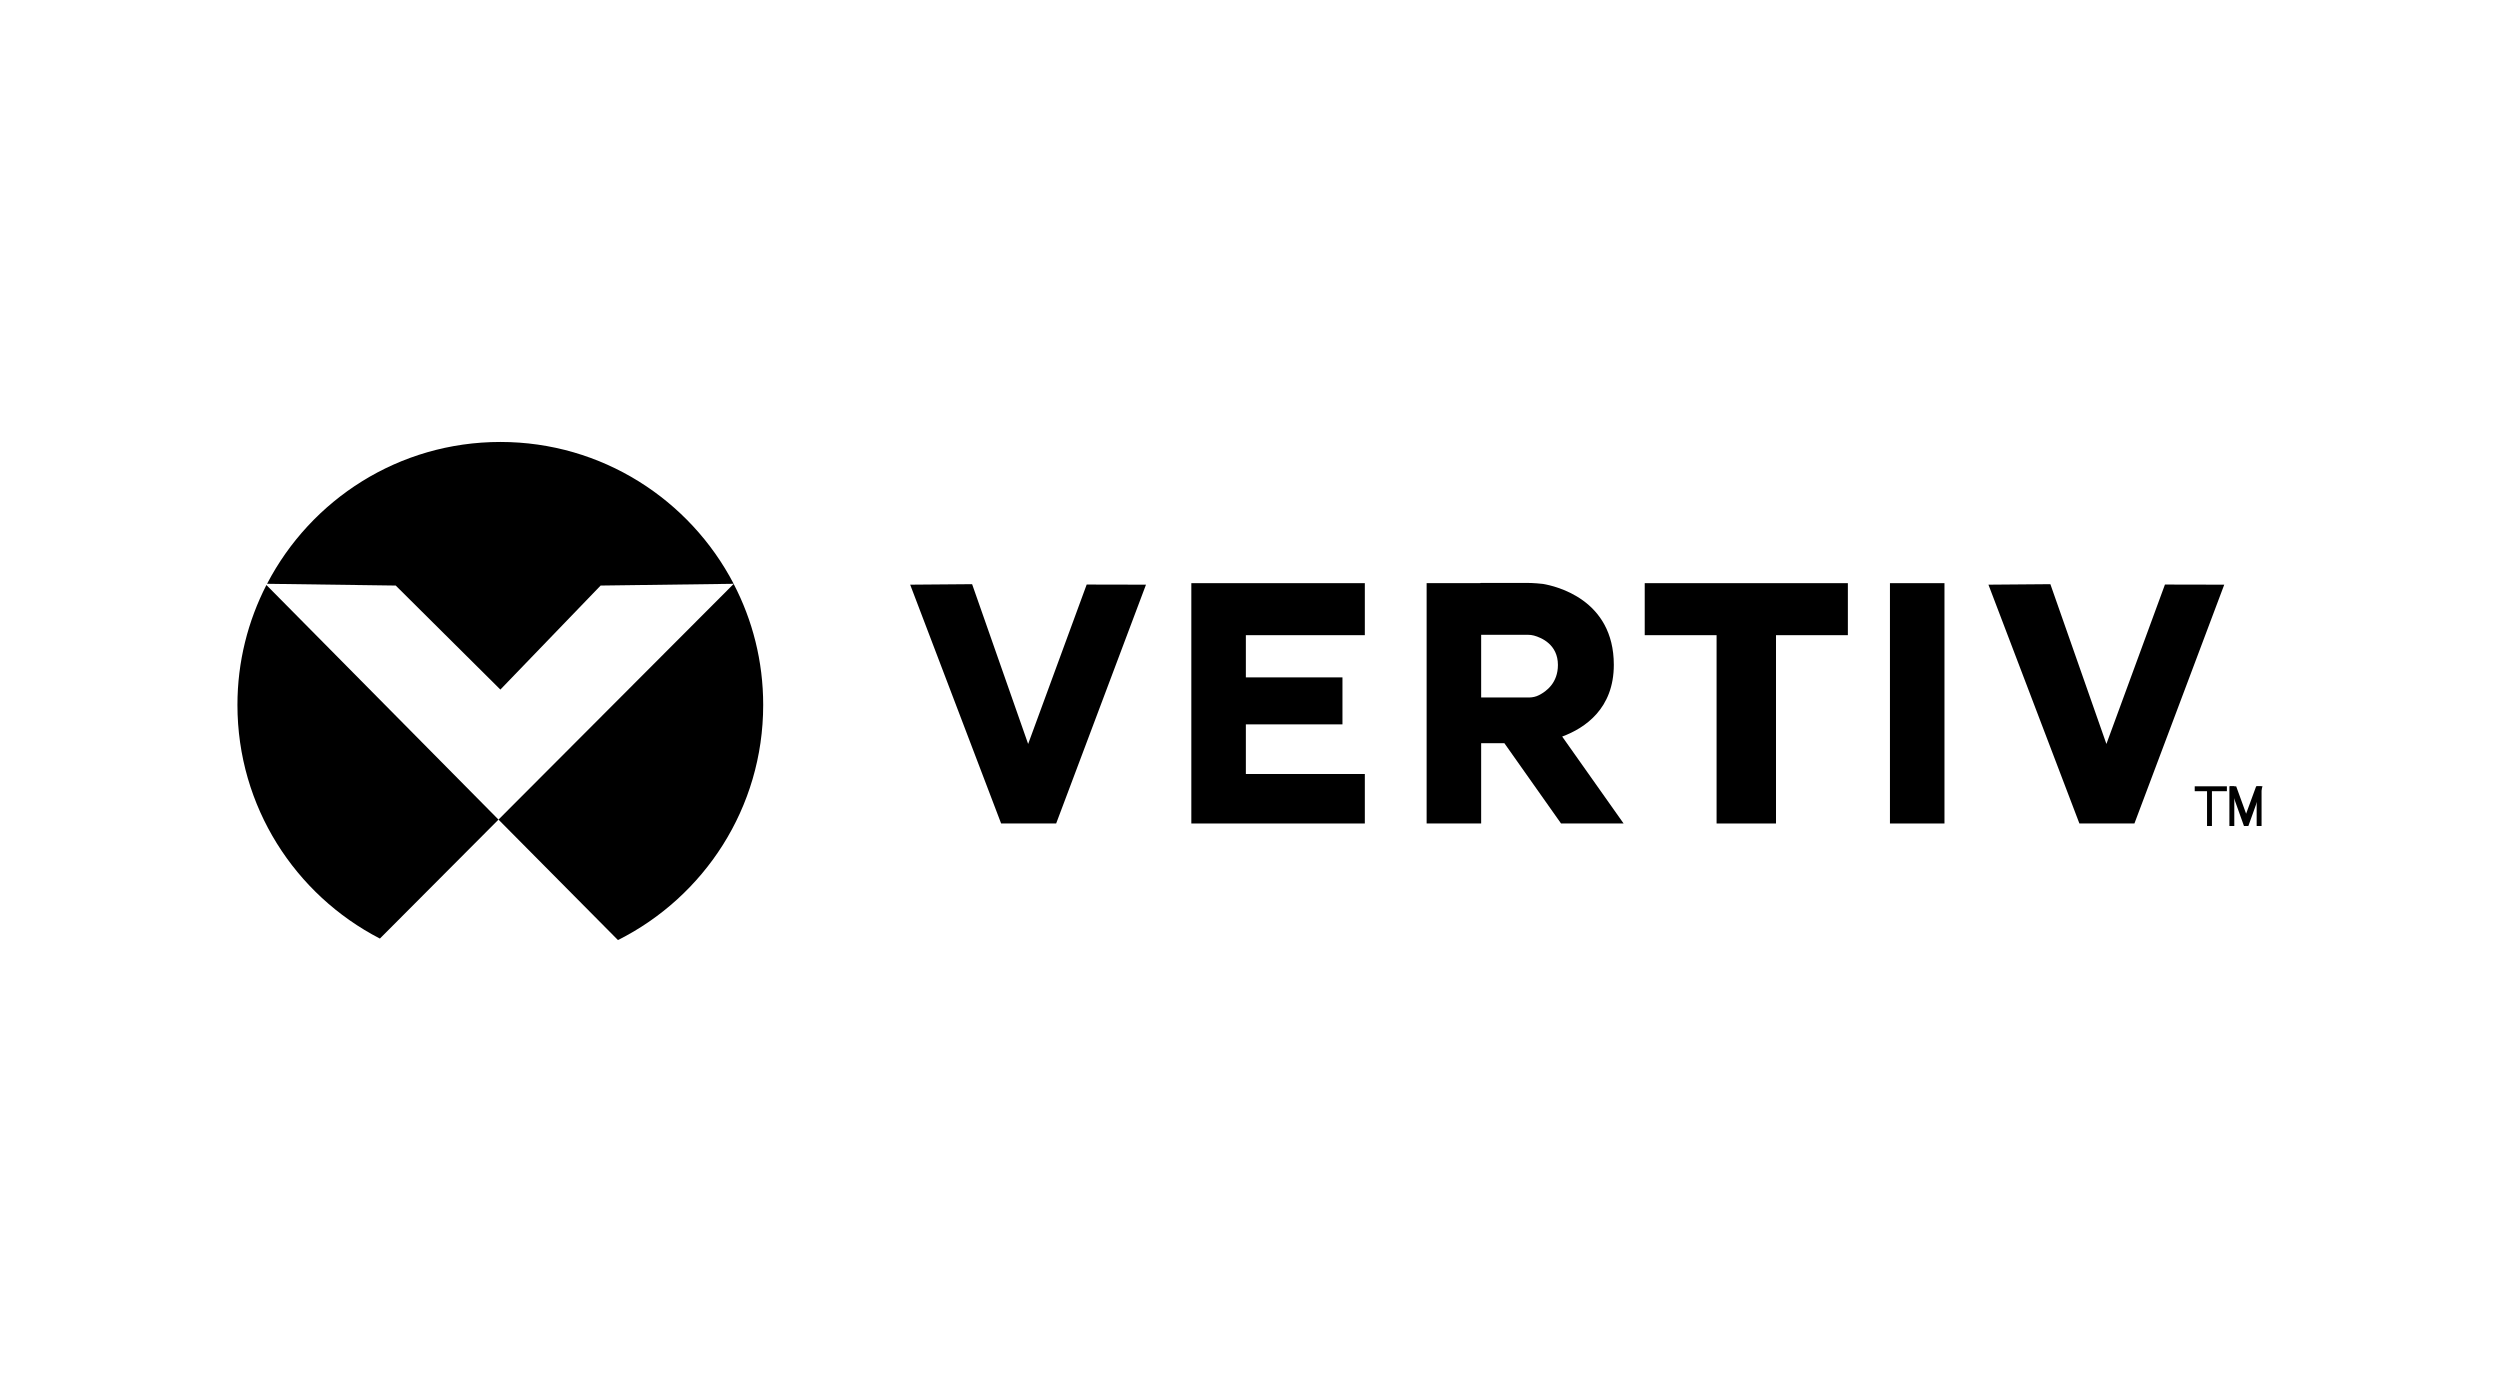
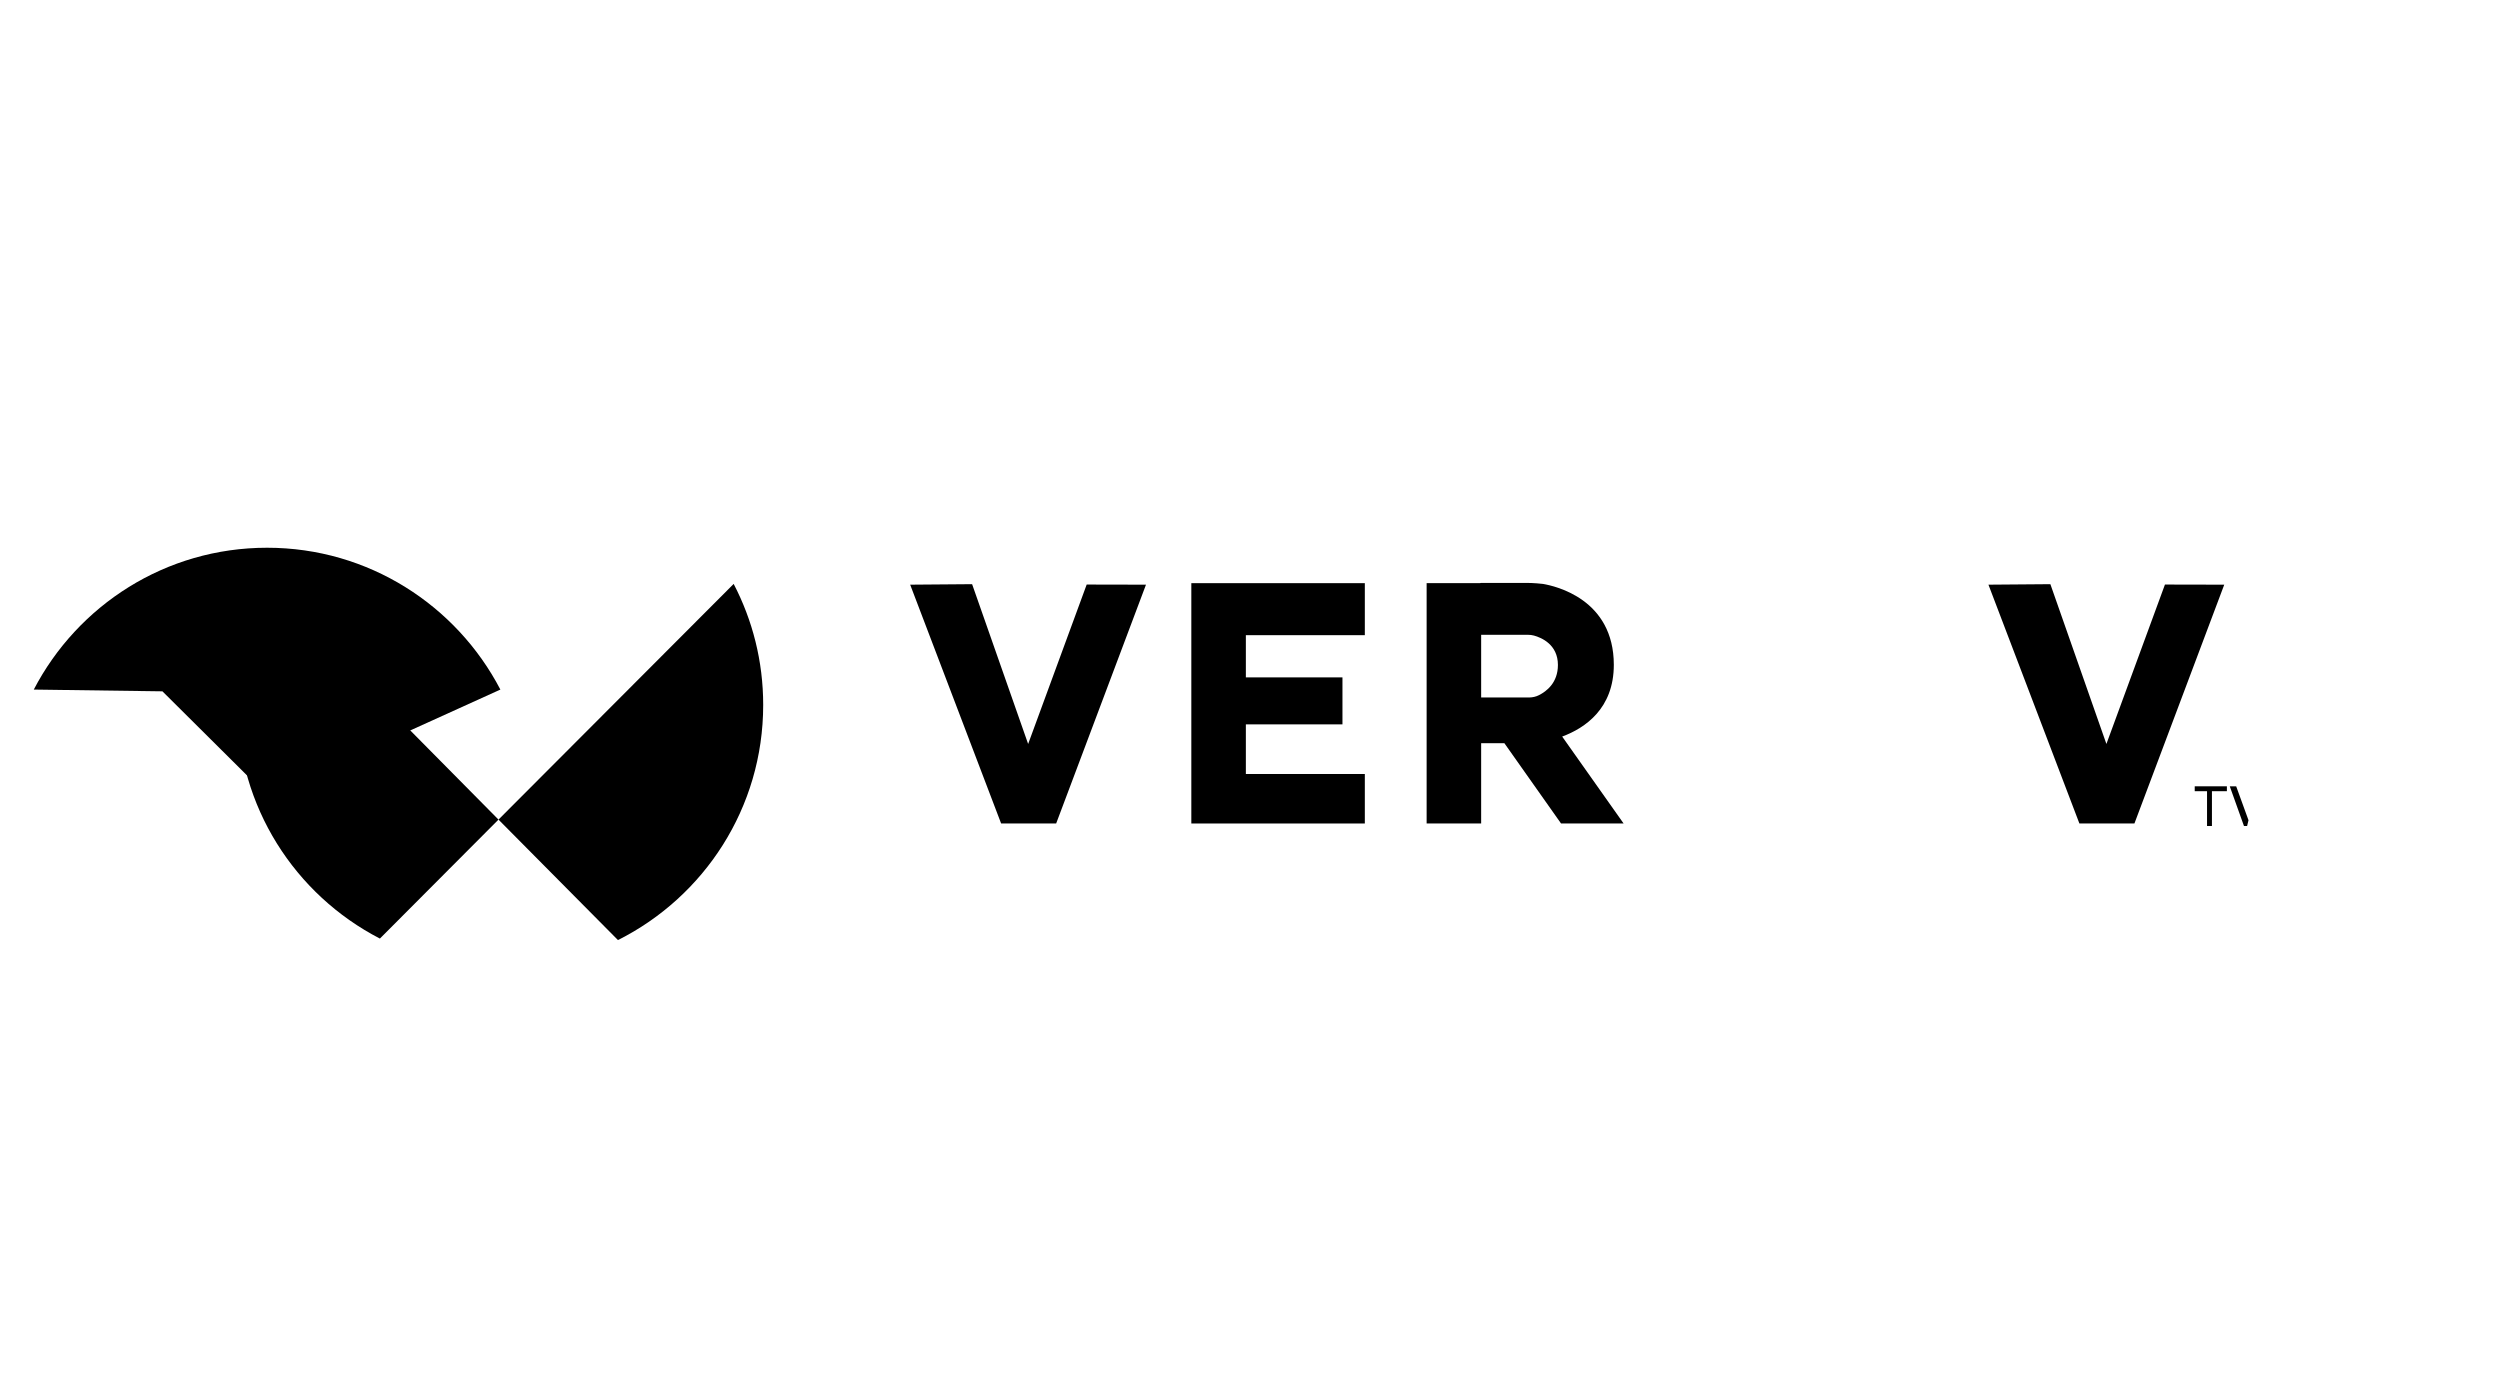
<svg xmlns="http://www.w3.org/2000/svg" id="Capa_1" data-name="Capa 1" viewBox="0 0 199 110">
  <defs>
    <style>
      .cls-1 {
        stroke-width: 0px;
      }
    </style>
  </defs>
  <g>
-     <path class="cls-1" d="m39.83,54.89l7.98-8.28,10.59-.14c-3.49-6.7-10.49-11.29-18.57-11.29s-15.08,4.58-18.57,11.29l10.24.14,8.33,8.28Z" />
+     <path class="cls-1" d="m39.83,54.89c-3.49-6.7-10.49-11.29-18.57-11.29s-15.08,4.58-18.57,11.29l10.24.14,8.33,8.28Z" />
    <path class="cls-1" d="m21.21,46.56c-1.47,2.86-2.31,6.11-2.31,9.55,0,8.1,4.6,15.12,11.34,18.6l9.44-9.47-18.47-18.67Z" />
    <path class="cls-1" d="m60.75,56.11c0-3.48-.85-6.75-2.35-9.63l-18.72,18.76,9.51,9.59c6.85-3.44,11.56-10.52,11.56-18.71Z" />
  </g>
  <g>
    <polygon class="cls-1" points="77.38 46.5 72.45 46.54 79.69 65.55 84.07 65.55 91.22 46.54 86.5 46.53 81.84 59.22 77.38 46.5" />
    <polygon class="cls-1" points="94.83 46.42 94.83 65.55 108.64 65.55 108.64 61.61 99.17 61.61 99.17 57.66 106.86 57.66 106.86 53.92 99.17 53.92 99.17 50.56 108.64 50.56 108.64 46.42 94.83 46.42" />
    <polygon class="cls-1" points="163.21 46.5 158.28 46.54 165.52 65.55 169.9 65.55 177.05 46.54 172.33 46.53 167.67 59.22 163.21 46.5" />
-     <polygon class="cls-1" points="147.09 46.42 141.37 46.42 136.64 46.42 130.92 46.42 130.92 50.56 136.64 50.56 136.64 65.55 141.37 65.55 141.37 50.56 147.09 50.56 147.09 46.42" />
-     <rect class="cls-1" x="150.44" y="46.42" width="4.34" height="19.13" />
    <g>
      <rect class="cls-1" x="175.68" y="62.79" width=".39" height="2.96" />
-       <rect class="cls-1" x="177.46" y="62.59" width=".39" height="3.16" />
      <polygon class="cls-1" points="177.49 62.59 178.62 65.75 178.87 65.75 178.98 65.29 178 62.59 177.49 62.59" />
-       <polygon class="cls-1" points="180.1 62.59 178.97 65.75 178.73 65.75 178.6 65.29 179.59 62.59 180.1 62.59" />
-       <rect class="cls-1" x="179.63" y="62.59" width=".39" height="3.16" />
      <rect class="cls-1" x="174.7" y="62.59" width="2.56" height=".39" />
    </g>
    <path class="cls-1" d="m129.24,65.55l-4.89-6.92c1.83-.68,4.11-2.23,4.11-5.71,0-5.23-4.65-6.27-5.64-6.44-.1-.02-.81-.08-1.26-.08h-3.65s-.07,0-.1.02h-4.25v19.13h4.34v-6.39s0,0,.01,0h1.84l4.51,6.39h4.98Zm-11.34-10.03v-4.99s0,0,.01,0h3.72c.16,0,.32.02.47.06.59.16,1.91.71,1.91,2.34,0,1.42-.91,2.1-1.5,2.4-.25.13-.53.19-.81.19h-3.79s0,0-.01,0Z" />
  </g>
</svg>